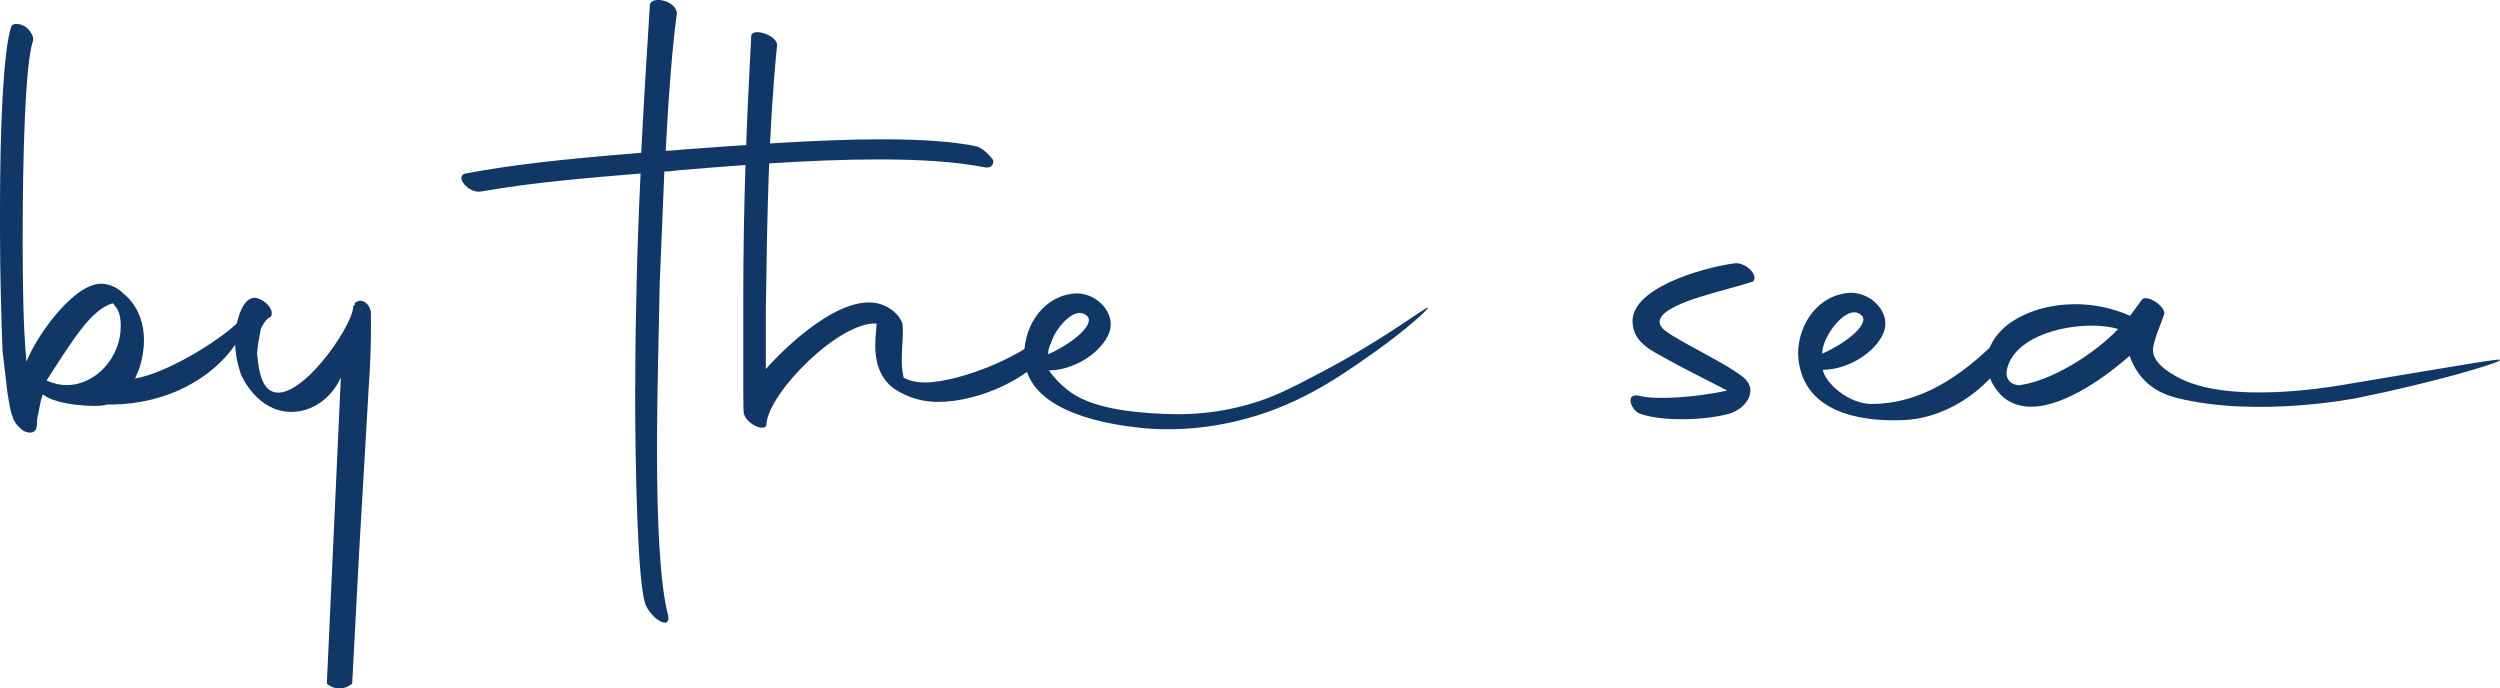
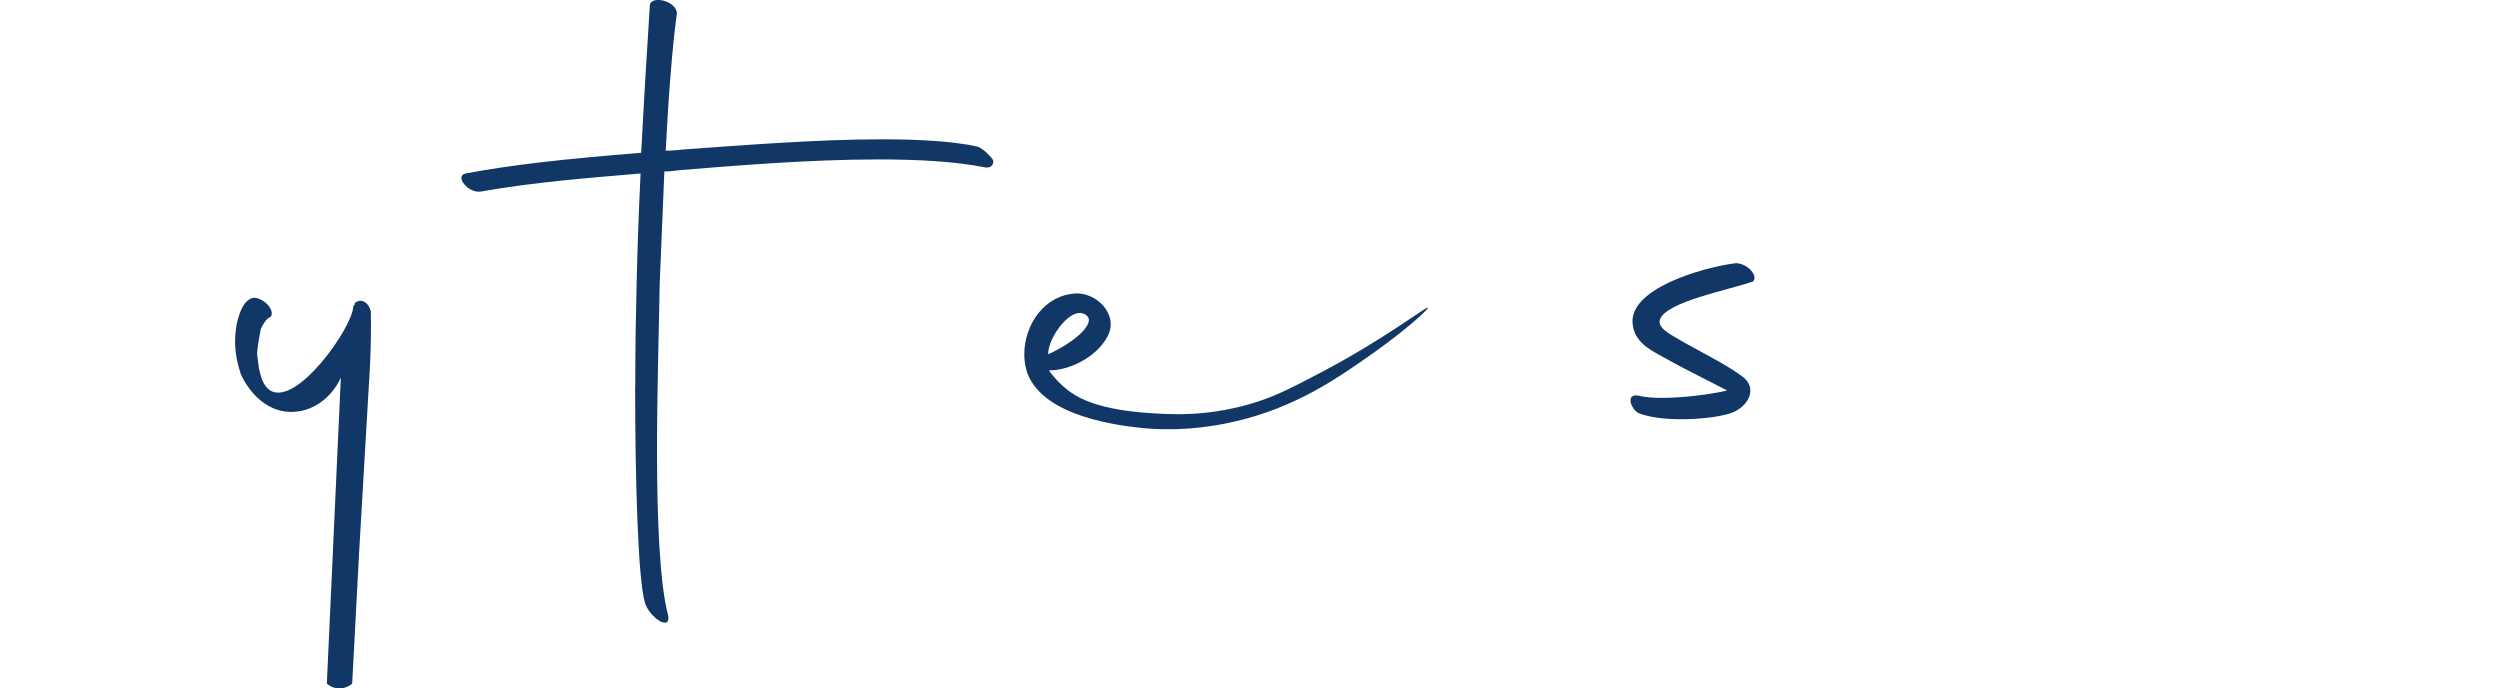
<svg xmlns="http://www.w3.org/2000/svg" id="katman_2" data-name="katman 2" viewBox="0 0 412.43 113.58">
  <defs>
    <style>      .cls-1 {        fill: #113766;      }    </style>
  </defs>
  <g id="Layer_1" data-name="Layer 1">
    <g>
-       <path class="cls-1" d="M2.49,69.61c-.31-.33-.31-.55-.31-.66-.42-.77-.62-2.21-.93-3.98l-.83-7.07c-.21-5.63-.42-12.7-.42-19.88v-3.53C0,21.35.52,8.31,1.87,4.34c.31-.55,1.35-.55,2.39.11.83.66,1.45,1.77,1.14,2.43-1.24,3.87-1.66,18.45-1.66,32.91,0,7.18.1,14.25.62,19.88,1.76-4.53,8.4-13.7,12.96-12.81.93.11,2.18.66,3.01,1.55l.52.44c2.18,2.1,2.9,4.75,2.9,7.29,0,1.66-.31,3.2-.73,4.53l-.73,1.77c5.08-.88,13.38-5.85,17.01-9.28,1.04-1.1.42,2.32-.52,3.75-3.84,5.52-11.2,9.72-20.33,9.83h-.83l-.42.11c-1.66.33-7.67,0-9.96-1.66l-.21-.11-.31,1.11-.62,3.09c.1.77-.1,1.32-.21,1.66-.1,0-.21.22-.41.33-.1,0-.62.33-1.66-.22-.73-.55-1.35-1.32-1.35-1.44h.02ZM11,63.53c4.77,0,8.92-4.53,8.92-9.72,0-1.55-.31-2.65-.93-3.31l-.31-.44h-.21c-3.53,1.21-6.22,5.63-10.78,12.7l.21.11c1.04.44,2.07.66,3.11.66h-.01Z" />
      <path class="cls-1" d="M56.23,62.29c-1.61,3.54-4.93,5.78-8.43,5.66-5.37-.18-7.91-5.77-8.09-6.29-.52-1.55-.93-3.42-.93-5.3,0-1.55.21-3.09.73-4.53.42-1.21,1.04-2.32,2.07-2.65.62-.22,1.76.22,2.59,1.1s.83,1.88.31,2.1c-.41.11-.93.77-1.45,1.88-.21,1.1-.52,2.54-.62,4.09.21,1.77.42,4.97,2.18,6.07,4.35,2.65,13.48-10.27,13.69-13.81,0-.22.21-.33.31-.44-.21-.11-.1-.11,0-.22.19-.15.52-.35.93-.33.73.03,1.43.73,1.66,1.76.02,1.45.02,2.94,0,4.47-.04,2.67-.16,5.24-.33,7.69-1.37,23.46-1.65,28.34-1.65,28.35h0v.04s-.43,8.16-1.1,20.84c-.19.17-1.13.94-2.45.79-.89-.1-1.49-.57-1.73-.79.77-16.83,1.54-33.65,2.31-50.48h0Z" />
      <path class="cls-1" d="M104.8,63.75c0-6.41.11-12.37.22-16.68.11-5.19.33-11.71.66-18.45-9.08.77-17.61,1.44-26.36,2.98-2.08.33-4.37-2.54-2.52-2.98,7.76-1.44,15.53-2.32,28.98-3.42.44-8.62.98-17.34,1.42-24.19-.11-1.77,4.15-1.11,4.48,1.1-.77,5.52-1.42,14.14-1.86,22.75.98,0,2.08-.11,3.17-.22,9.3-.66,21.76-1.66,32.48-1.66,6.23,0,11.92.33,15.86,1.22.98.44,2.08,1.55,2.52,2.21.11.88-.44,1.33-1.31,1.21-4.92-.99-11.05-1.32-17.61-1.32-11.7,0-24.5,1.1-32.81,1.77-.88.11-1.64.22-2.52.22l-.77,18.55c-.11,7.07-.44,17.45-.44,27.5,0,11.26.44,22.09,1.86,27.28.33,2.54-3.06.22-3.83-2.1-1.2-3.87-1.64-20.99-1.64-35.79l.02.02Z" />
-       <path class="cls-1" d="M122.62,64.64v-15.68c0-15.24.55-28.83,1.31-42.97,0-1.55,4.27-.22,4.27,1.44-1.42,14.14-1.64,28.5-1.86,43.63v9.83c3.39-3.86,12.68-12.7,18.92-10.71,1.53.44,3.17,1.77,3.61,3.2.33,2.65-.55,5.75.22,8.95,1.09.55,2.3.77,3.5.77,5.69,0,17.5-4.64,21-9.39.98-1.21.44,2.32-1.2,4.75-2.41,3.65-10.61,7.84-17.61,7.84-2.41,0-4.81-.55-7.33-2.21-2.52-1.88-3.06-4.75-3.06-7.07,0-1.55.22-2.87.22-3.65-6.23-.33-17.72,11.38-18.15,16.46.11,1.66-3.28.22-3.72-1.55-.11-.22-.11-1.55-.11-3.64h0Z" />
      <path class="cls-1" d="M169.53,61.66c-.11-.28-.55-1.53-.55-3.21,0-4.86,3.28-9.83,8.64-10.05,3.39,0,6.56,3.31,5.36,6.52-1.42,3.53-6.12,6.19-9.95,6.19.65.9,1.7,2.16,3.25,3.34,1.22.93,4.22,2.95,12.31,3.61,4.11.33,10.14.76,17.65-1.42,3.85-1.12,6.49-2.47,11.6-5.15,10.73-5.63,17.51-11.02,17.72-10.73.17.22-3.74,3.75-8.79,7.32-5.93,4.2-13.01,9.21-23.37,11.53-7.62,1.71-13.5,1.17-15.33.96-3.4-.38-15.77-1.78-18.54-8.9h0ZM172.92,58.45c4.59-2.1,7.66-5.08,6.45-6.29-2.3-2.32-6.56,3.53-6.45,6.29Z" />
      <path class="cls-1" d="M270.47,65.31c.99.22,2.21.33,3.64.33,3.53,0,7.95-.55,10.82-1.22-2.76-1.43-6.96-3.53-9.17-4.75-2.87-1.66-5.96-2.76-6.4-6.07-.88-5.86,11.16-9.39,16.79-10.16,1.77-.22,3.98,1.88,3.09,2.98-4.09,1.44-14.14,3.31-15.35,6.18-.66,1.55,1.88,2.65,4.09,3.98,4.2,2.32,7.51,3.98,9.72,5.74,2.43,2.1.33,5.19-2.54,5.96-1.99.55-4.86.88-7.73.88s-5.41-.33-7.07-.99c-1.33-.66-2.32-3.42.11-2.87h0Z" />
-       <path class="cls-1" d="M297.19,61.56c-.33-.99-.55-2.1-.55-3.21,0-4.86,3.31-9.83,8.72-10.05,3.42,0,6.63,3.31,5.41,6.52-1.44,3.53-6.18,6.19-10.05,6.19.33,2.1,4.2,5.63,8.06,5.63,10.38,0,18.11-7.73,22.75-12.59,2.54-2.65,2.1-.11.55,2.98-3.09,6.4-10.16,11.82-17.78,12.26-6.52.33-14.91-.88-17.12-7.73h.01ZM300.62,58.35c4.64-2.1,7.73-5.08,6.52-6.29-2.32-2.32-6.63,3.53-6.52,6.29Z" />
-       <path class="cls-1" d="M327.78,59.9c-.05-3.46,2.65-5.85,3.98-6.74,2.98-1.99,6.74-2.98,10.6-2.98,3.09,0,6.18.66,8.95,1.88h.11l1.88-2.54c.66-1.22,4.42,1.21,3.65,2.54-.28.83-.66,1.74-1.01,2.71-.56,1.57-.77,2.38-.76,3.04.03,2.48,3.93,4.36,4.77,4.76,8.11,3.91,23.39,1.45,26.22.98,22.44-3.76,26.2-4.42,26.26-4.17.11.46-11.17,3.78-23.57,6.28,0,0-16.4,3.3-29.7,0-2.24-.56-3.81-1.45-5.03-2.57-1.19-1.1-2.15-2.54-2.81-4.39-3.1,2.76-10.38,8.4-16.24,8.4-1.03,0-2.01-.17-2.93-.56,0,0-.55-.23-1.05-.55-1.37-.87-3.27-3.26-3.31-6.07v-.02ZM349.43,54.27c-1.1-.33-2.65-.55-4.31-.55-5.52,0-12.81,2.1-14.02,7.18-.33,1.33.33,2.54,1.99,2.65,5.3-.66,12.48-5.19,16.35-9.28h0Z" />
    </g>
  </g>
</svg>